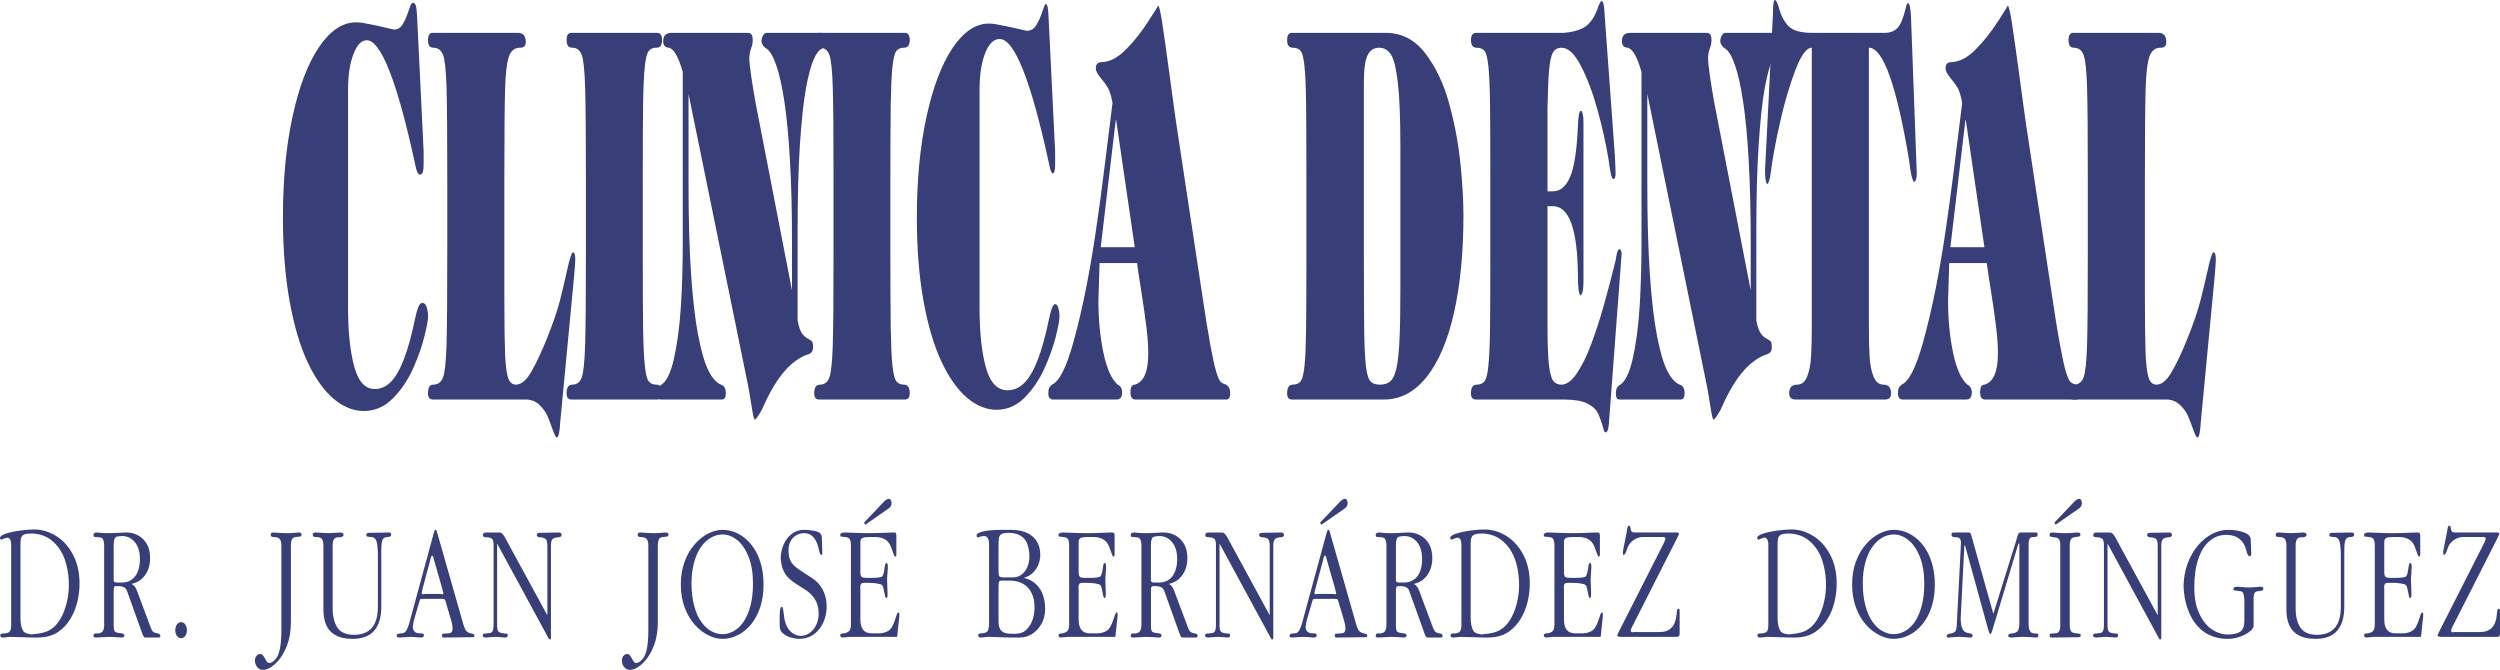
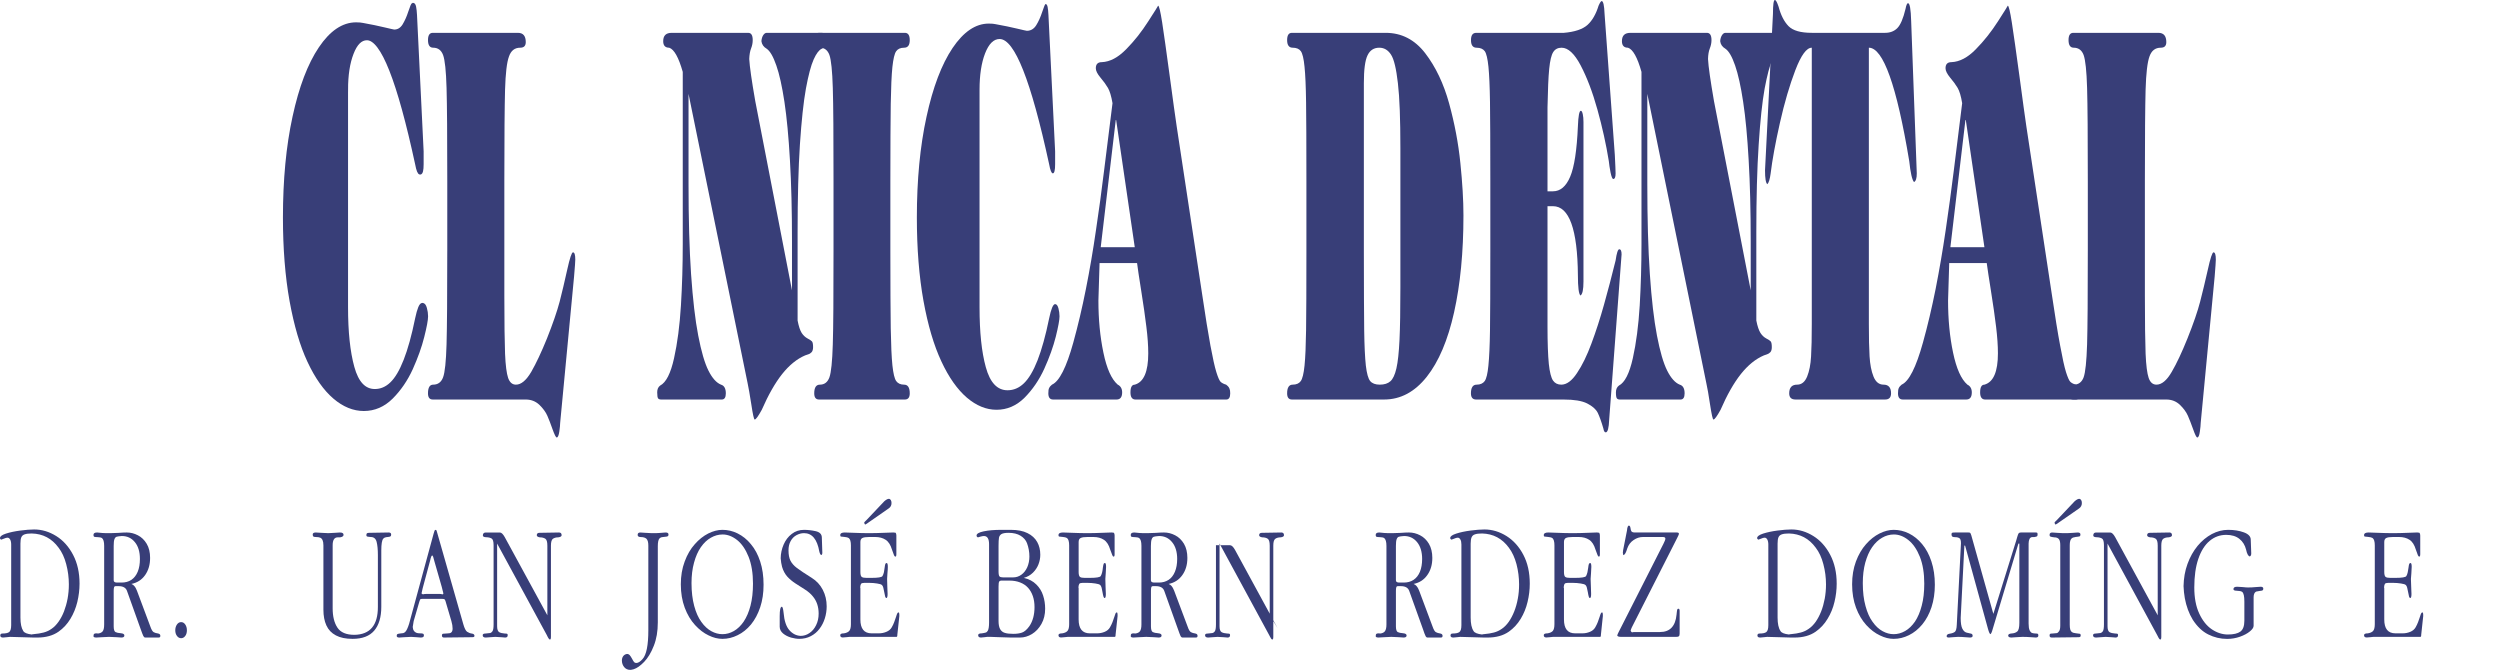
<svg xmlns="http://www.w3.org/2000/svg" xml:space="preserve" width="76.768mm" height="20.57mm" version="1.1" style="shape-rendering:geometricPrecision; text-rendering:geometricPrecision; image-rendering:optimizeQuality; fill-rule:evenodd; clip-rule:evenodd" viewBox="0 0 45386 12161">
  <defs>
    <style type="text/css">
   
    .str0 {stroke:#383E78;stroke-width:45.05}
    .fil0 {fill:#383E78;fill-rule:nonzero}
   
  </style>
  </defs>
  <g id="Capa_x0020_1">
    <g id="_3097096254624">
      <path class="fil0 str0" d="M6296 1628l0 3951c0,447 38,810 115,1088 77,279 208,418 394,418 108,0 208,-41 297,-127 89,-85 171,-223 247,-417 76,-193 146,-445 210,-759 37,-174 73,-261 109,-261 27,0 46,25 60,75 14,49 21,99 21,147 0,64 -23,188 -69,370 -45,181 -115,375 -207,580 -93,204 -213,380 -360,527 -147,146 -316,219 -508,219 -186,0 -366,-73 -538,-220 -173,-148 -328,-367 -464,-658 -136,-290 -244,-658 -324,-1100 -80,-444 -120,-949 -120,-1513 0,-683 57,-1291 174,-1827 116,-537 274,-952 474,-1249 199,-296 419,-444 657,-444 54,0 94,4 120,10 152,28 283,54 392,81 110,26 170,40 180,40 70,0 127,-34 170,-101 41,-67 78,-148 108,-242 31,-95 52,-143 62,-143 17,0 29,19 36,54 7,36 13,86 16,148 3,63 4,98 5,105l115 2367 0 233c0,111 -14,167 -41,167 -25,0 -47,-56 -68,-167 -327,-1515 -626,-2272 -898,-2272 -109,0 -197,87 -264,262 -68,174 -101,392 -101,658l0 0z" />
      <path id="_1" class="fil0" d="M8120 4562l0 -1275c0,-817 -4,-1380 -13,-1690 -9,-311 -30,-509 -63,-598 -33,-88 -93,-133 -180,-133 -62,0 -94,-46 -94,-138 0,-89 29,-132 87,-132l1545 0c95,0 143,56 143,168 0,68 -33,102 -101,102 -99,0 -167,52 -204,160 -39,105 -62,305 -71,602 -8,295 -13,849 -13,1659l0 2078c0,492 5,844 13,1056 9,213 28,359 56,441 29,81 76,121 141,121 95,0 187,-77 278,-231 89,-155 184,-357 285,-605 109,-274 185,-497 231,-670 45,-173 90,-367 137,-578 47,-213 82,-318 105,-318 28,0 42,43 42,132 0,31 -7,134 -22,306l-252 2653c-2,22 -4,47 -5,75 -2,26 -6,57 -11,89 -5,33 -11,58 -19,77 -7,19 -17,29 -28,29 -15,0 -40,-50 -75,-147 -34,-98 -66,-180 -95,-247 -30,-68 -78,-134 -145,-199 -67,-63 -149,-96 -247,-96l-1688 0c-58,0 -87,-37 -87,-112 0,-105 32,-158 94,-158 87,0 147,-45 180,-133 33,-89 54,-287 63,-598 9,-310 13,-873 13,-1689l0 -1z" />
-       <path id="_2" class="fil0" d="M10637 4562l0 -1275c0,-817 -5,-1380 -14,-1690 -9,-311 -30,-509 -61,-598 -32,-88 -89,-133 -175,-133 -68,0 -101,-46 -101,-138 0,-89 29,-132 88,-132l1557 0c59,0 88,44 88,132 0,92 -34,138 -101,138 -67,0 -115,22 -145,65 -30,43 -53,138 -67,284 -17,146 -26,368 -31,668 -4,297 -6,766 -6,1404l0 1275c0,635 2,1102 6,1401 5,300 15,524 31,669 14,148 37,242 68,286 32,43 79,65 144,65 67,0 101,53 101,158 0,75 -29,112 -88,112l-1557 0c-59,0 -88,-37 -88,-112 0,-105 33,-158 101,-158 86,0 143,-45 175,-134 31,-88 52,-287 61,-597 9,-310 14,-873 14,-1690z" />
      <path id="_3" class="fil0" d="M12192 596l1390 0c56,0 83,43 83,132 0,50 -9,99 -29,150 -20,50 -31,114 -34,193 8,138 44,392 109,763l667 3437 0 -895c0,-551 -12,-1038 -37,-1465 -24,-427 -58,-780 -100,-1061 -43,-281 -91,-502 -147,-661 -56,-162 -114,-262 -175,-304 -57,-33 -88,-78 -96,-138 4,-46 15,-81 33,-109 19,-28 40,-42 63,-42l999 0c57,0 85,50 85,151 0,68 -28,113 -85,138 -48,21 -97,85 -146,193 -49,109 -96,286 -141,530 -44,243 -80,582 -109,1015 -28,434 -42,965 -42,1595l0 1601c20,104 45,179 74,225 30,45 65,78 106,100 40,21 67,39 81,54 13,15 20,49 20,105 0,39 -9,69 -25,89 -18,19 -38,33 -62,40 -22,8 -42,14 -58,20 -149,64 -288,177 -417,339 -128,162 -251,378 -369,648 -65,118 -107,177 -129,177 -13,0 -34,-91 -61,-273 -29,-181 -50,-309 -66,-379l-1074 -5260 0 1638c0,634 15,1177 46,1635 32,456 74,828 130,1115 55,287 117,500 186,637 69,137 145,221 228,254 58,17 87,71 87,158 0,75 -25,112 -74,112l-1098 0c-26,0 -45,-6 -57,-20 -11,-14 -17,-50 -17,-111 0,-55 18,-96 53,-122 108,-56 192,-221 253,-497 61,-274 103,-594 125,-957 22,-363 33,-736 33,-1114l0 -3127c-75,-264 -157,-410 -246,-439 -73,0 -109,-40 -109,-119 0,-101 51,-151 152,-151l0 0z" />
      <path id="_4" class="fil0" d="M15132 4562l0 -1275c0,-817 -3,-1380 -13,-1690 -9,-311 -30,-509 -61,-598 -32,-88 -90,-133 -174,-133 -68,0 -102,-46 -102,-138 0,-89 29,-132 88,-132l1557 0c59,0 89,44 89,132 0,92 -34,138 -103,138 -66,0 -114,22 -144,65 -30,43 -52,138 -68,284 -15,146 -25,368 -30,668 -4,297 -7,766 -7,1404l0 1275c0,635 3,1102 7,1401 5,300 15,524 30,669 16,148 38,242 69,286 31,43 79,65 143,65 69,0 103,53 103,158 0,75 -30,112 -89,112l-1557 0c-59,0 -88,-37 -88,-112 0,-105 34,-158 102,-158 84,0 142,-45 174,-134 31,-88 52,-287 61,-597 10,-310 13,-873 13,-1690z" />
      <path id="_5" class="fil0" d="M17783 1628l0 3951c0,447 37,810 114,1088 77,279 208,418 394,418 109,0 209,-41 298,-127 88,-85 171,-223 247,-417 75,-193 146,-445 210,-759 36,-174 72,-261 109,-261 26,0 46,25 60,75 13,49 20,99 20,147 0,64 -23,188 -68,370 -46,181 -115,375 -208,580 -93,204 -213,380 -359,527 -147,146 -316,219 -508,219 -187,0 -366,-73 -539,-220 -172,-148 -328,-367 -463,-658 -136,-290 -245,-658 -325,-1100 -80,-444 -120,-949 -120,-1513 0,-683 58,-1291 175,-1827 116,-537 274,-952 473,-1249 200,-296 419,-444 658,-444 54,0 94,4 119,10 152,28 283,54 393,81 109,26 170,40 179,40 71,0 128,-34 170,-101 42,-67 78,-148 109,-242 31,-95 51,-143 61,-143 17,0 30,19 37,54 7,36 12,86 15,148 3,63 5,98 5,105l116 2367 0 233c0,111 -14,167 -42,167 -24,0 -47,-56 -67,-167 -328,-1515 -627,-2272 -899,-2272 -108,0 -196,87 -264,262 -67,174 -100,392 -100,658l0 0z" />
      <path id="_6" class="fil0" d="M20601 4488l-338 -2309 -7 0 -273 2309 617 0 1 0zm-639 288l-21 680c0,340 30,657 91,947 60,290 147,482 260,580 53,26 80,74 80,141 0,85 -34,129 -101,129l-1152 0c-58,0 -87,-37 -87,-112 0,-46 4,-79 15,-97 9,-21 26,-41 51,-61 133,-59 262,-313 387,-764 84,-304 161,-628 229,-972 69,-346 130,-702 183,-1070 55,-366 104,-726 147,-1080 44,-352 95,-760 153,-1224 -22,-129 -50,-222 -84,-279 -34,-58 -79,-120 -135,-186 -56,-67 -84,-123 -84,-169 0,-75 37,-111 109,-111 148,-6 295,-84 442,-234 147,-149 281,-318 402,-508 122,-189 181,-283 178,-283 17,0 42,102 74,307 31,206 78,530 137,973 60,444 101,746 126,909l460 3034c61,411 112,728 153,949 42,224 77,384 107,480 30,96 56,155 78,177 23,21 57,39 100,51 8,6 17,14 29,25 13,11 23,26 32,48 9,20 13,50 13,85 0,75 -24,112 -73,112l-1646 0c-62,0 -92,-44 -92,-129 0,-94 26,-141 78,-141 164,-47 245,-236 245,-568 0,-138 -11,-298 -34,-481 -22,-183 -53,-399 -93,-650 -40,-250 -65,-419 -76,-508l-681 0 0 0z" />
      <path id="_7" class="fil0" d="M23717 4562l0 -1275c0,-674 -2,-1153 -6,-1434 -4,-282 -13,-497 -28,-641 -14,-146 -37,-241 -67,-283 -30,-42 -80,-63 -148,-63 -67,0 -101,-46 -101,-138 0,-89 29,-132 87,-132l1702 0c288,0 527,123 717,369 190,247 335,551 435,913 99,361 168,723 204,1081 37,360 56,677 56,953 0,667 -57,1252 -170,1758 -113,506 -279,896 -496,1170 -218,275 -476,413 -774,413l-1674 0c-58,0 -87,-37 -87,-112 0,-105 34,-158 101,-158 67,0 116,-22 146,-64 31,-42 54,-136 69,-282 15,-148 24,-362 28,-642 4,-283 6,-759 6,-1433l0 0zm1043 -3052l0 3052c0,674 3,1150 6,1434 4,282 14,495 30,641 17,144 43,237 79,281 36,43 94,65 173,65 83,0 147,-20 193,-61 46,-40 83,-118 110,-235 27,-118 45,-290 56,-517 11,-227 16,-545 16,-956l0 -2523c0,-523 -14,-916 -45,-1180 -30,-263 -71,-437 -125,-519 -54,-84 -125,-126 -213,-126 -98,0 -169,46 -213,138 -45,92 -67,259 -67,506l0 0z" />
      <path id="_8" class="fil0" d="M28094 1946l0 1527 99 0c134,0 238,-89 312,-264 75,-175 122,-481 141,-918 7,-187 25,-280 53,-280 14,0 26,20 35,61 9,40 13,88 13,144l0 2895c0,148 -18,232 -55,254 -31,-30 -46,-151 -46,-365 -7,-838 -158,-1257 -453,-1257l-99 0 0 2179c0,305 9,534 24,684 16,152 42,251 76,302 35,50 85,75 150,75 98,0 193,-70 286,-211 95,-141 182,-320 262,-537 81,-217 157,-451 228,-705 71,-252 141,-520 210,-800 20,-137 42,-205 67,-205 28,0 42,31 42,93l-225 2998c-6,155 -27,233 -63,233 -20,0 -34,-22 -42,-67 -37,-129 -72,-225 -103,-288 -33,-66 -97,-121 -192,-170 -96,-48 -237,-71 -425,-71l-1590 0c-63,0 -95,-37 -95,-112 0,-105 35,-158 103,-158 66,0 115,-22 146,-64 31,-42 54,-136 68,-282 15,-148 25,-362 29,-642 4,-283 6,-759 6,-1433l0 -1276c0,-673 -2,-1152 -6,-1433 -4,-283 -14,-497 -28,-641 -15,-146 -37,-241 -67,-283 -31,-42 -80,-63 -148,-63 -68,0 -102,-46 -102,-138 0,-89 31,-132 95,-132l1589 0c199,-17 343,-65 431,-144 87,-79 154,-196 201,-349 25,-56 44,-84 56,-84 29,0 47,77 53,234l186 2559c9,175 14,287 14,337 0,66 -14,100 -42,100 -16,0 -33,-38 -49,-116 -15,-78 -26,-147 -32,-209 -49,-304 -118,-617 -207,-936 -89,-320 -191,-585 -304,-801 -113,-214 -228,-321 -346,-321 -68,0 -118,26 -152,79 -34,53 -58,154 -73,303 -15,149 -25,382 -31,698l0 0z" />
      <path id="_9" class="fil0" d="M29598 596l1389 0c56,0 84,43 84,132 0,50 -10,99 -30,150 -20,50 -31,114 -33,193 7,138 44,392 108,763l667 3437 0 -895c0,-551 -12,-1038 -37,-1465 -24,-427 -57,-780 -100,-1061 -42,-281 -91,-502 -146,-661 -56,-162 -114,-262 -176,-304 -56,-33 -88,-78 -95,-138 3,-46 15,-81 33,-109 18,-28 39,-42 62,-42l1000 0c56,0 84,50 84,151 0,68 -28,113 -84,138 -49,21 -97,85 -146,193 -50,109 -96,286 -142,530 -44,243 -80,582 -108,1015 -29,434 -43,965 -43,1595l0 1601c20,104 46,179 75,225 29,45 64,78 105,100 41,21 68,39 81,54 13,15 20,49 20,105 0,39 -8,69 -25,89 -18,19 -38,33 -61,40 -23,8 -42,14 -58,20 -150,64 -289,177 -418,339 -128,162 -251,378 -368,648 -65,118 -108,177 -129,177 -14,0 -34,-91 -62,-273 -28,-181 -49,-309 -66,-379l-1073 -5260 0 1638c0,634 15,1177 46,1635 31,456 74,828 129,1115 55,287 117,500 186,637 69,137 145,221 228,254 59,17 88,71 88,158 0,75 -25,112 -74,112l-1099 0c-25,0 -45,-6 -56,-20 -12,-14 -18,-50 -18,-111 0,-55 19,-96 54,-122 108,-56 191,-221 253,-497 61,-274 103,-594 125,-957 21,-363 32,-736 32,-1114l0 -3127c-74,-264 -156,-410 -245,-439 -73,0 -110,-40 -110,-119 0,-101 51,-151 153,-151l0 0z" />
      <path id="_10" class="fil0" d="M32892 596l1331 0c90,0 164,-28 221,-85 58,-58 108,-174 150,-351 13,-68 28,-102 45,-102 32,0 51,108 57,324l102 2767c0,86 -16,139 -50,156 -35,-38 -64,-166 -87,-381 -228,-1372 -473,-2058 -733,-2058l0 5011c0,251 4,450 13,594 9,146 32,267 71,364 39,98 100,148 182,148 92,0 137,53 137,158 0,75 -36,112 -108,112l-1626 0c-77,0 -115,-37 -115,-112 0,-105 48,-158 144,-158 82,0 142,-50 182,-148 39,-97 63,-218 71,-364 9,-144 13,-343 13,-594l0 -5011c-95,0 -194,136 -299,409 -104,272 -198,592 -280,957 -82,364 -138,670 -168,917 -14,105 -34,170 -60,195 -28,-22 -42,-105 -42,-253l144 -2838c0,-169 12,-253 35,-253 18,0 40,40 67,121 41,154 101,272 181,354 80,81 221,121 422,121l0 0z" />
      <path id="_11" class="fil0" d="M36026 4488l-338 -2309 -7 0 -273 2309 618 0 0 0zm-639 288l-21 680c0,340 30,657 91,947 61,290 147,482 260,580 53,26 80,74 80,141 0,85 -33,129 -101,129l-1152 0c-58,0 -87,-37 -87,-112 0,-46 5,-79 15,-97 9,-21 27,-41 51,-61 133,-59 262,-313 387,-764 85,-304 161,-628 230,-972 68,-346 129,-702 183,-1070 54,-366 103,-726 147,-1080 43,-352 94,-760 152,-1224 -21,-129 -49,-222 -83,-279 -35,-58 -80,-120 -136,-186 -55,-67 -83,-123 -83,-169 0,-75 36,-111 108,-111 148,-6 296,-84 442,-234 147,-149 281,-318 403,-508 121,-189 180,-283 177,-283 17,0 42,102 74,307 32,206 78,530 138,973 59,444 101,746 125,909l460 3034c61,411 112,728 154,949 41,224 76,384 106,480 31,96 56,155 79,177 23,21 56,39 100,51 7,6 16,14 28,25 13,11 23,26 32,48 9,20 14,50 14,85 0,75 -25,112 -74,112l-1646 0c-61,0 -92,-44 -92,-129 0,-94 26,-141 78,-141 164,-47 245,-236 245,-568 0,-138 -11,-298 -33,-481 -22,-183 -53,-399 -93,-650 -40,-250 -65,-419 -77,-508l-681 0 0 0z" />
      <path id="_12" class="fil0" d="M37903 4562l0 -1275c0,-817 -4,-1380 -13,-1690 -9,-311 -31,-509 -63,-598 -33,-88 -93,-133 -180,-133 -62,0 -94,-46 -94,-138 0,-89 29,-132 87,-132l1544 0c96,0 144,56 144,168 0,68 -33,102 -101,102 -99,0 -167,52 -205,160 -38,105 -61,305 -70,602 -8,295 -13,849 -13,1659l0 2078c0,492 5,844 13,1056 9,213 28,359 56,441 28,81 76,121 141,121 95,0 188,-77 277,-231 91,-155 185,-357 285,-605 110,-274 186,-497 231,-670 45,-173 91,-367 139,-578 46,-213 82,-318 104,-318 28,0 42,43 42,132 0,31 -7,134 -21,306l-253 2653c-2,22 -3,47 -5,75 -3,26 -6,57 -11,89 -4,33 -11,58 -18,77 -8,19 -17,29 -29,29 -15,0 -40,-50 -74,-147 -35,-98 -67,-180 -96,-247 -30,-68 -78,-134 -145,-199 -67,-63 -149,-96 -247,-96l-1688 0c-58,0 -87,-37 -87,-112 0,-105 32,-158 94,-158 87,0 147,-45 180,-133 32,-89 53,-287 63,-598 9,-310 13,-873 13,-1689l0 -1z" />
      <path class="fil0" d="M203 9886c0,-39 -7,-70 -19,-92 -14,-22 -29,-33 -48,-33 -17,0 -39,6 -66,18 -26,11 -42,17 -48,18 -15,-6 -22,-16 -22,-30 0,-30 36,-56 108,-80 71,-23 158,-42 259,-55 100,-13 185,-20 253,-20 140,0 273,40 400,119 127,79 229,193 307,342 78,149 117,323 117,522 0,111 -14,221 -40,332 -27,111 -69,214 -126,308 -57,94 -129,172 -216,233 -102,71 -230,106 -383,106l-67 0c-43,0 -113,-2 -209,-6 -95,-4 -169,-6 -222,-6 -10,0 -30,2 -59,6 -29,4 -51,6 -66,6 -34,0 -51,-12 -51,-37 0,-24 13,-36 38,-36 57,0 98,-8 123,-26 24,-19 37,-60 37,-126l0 -1463 0 0zm168 -18l0 1344c0,109 17,190 51,243 18,33 70,54 155,64 9,-4 19,-6 30,-6 72,-6 134,-16 185,-30 51,-13 100,-36 145,-68 46,-31 87,-74 125,-127 39,-55 72,-117 100,-188 27,-71 49,-148 65,-232 15,-83 23,-169 23,-258 0,-125 -16,-248 -48,-368 -31,-120 -78,-221 -140,-301 -121,-165 -283,-251 -485,-256 -56,0 -98,5 -127,15 -29,9 -50,26 -62,52 -12,26 -17,65 -17,116l0 0z" />
      <path id="_1_0" class="fil0" d="M2385 10601c21,8 38,20 51,35 14,16 25,32 32,48 8,18 14,31 19,42l243 650c20,57 41,91 61,101 21,11 46,19 76,23 29,5 44,19 44,44 0,20 -10,30 -30,30l-244 0c-14,0 -25,-9 -35,-28 -9,-19 -26,-61 -49,-127l-248 -693c-21,-57 -72,-85 -153,-85l-49 0c-18,0 -28,6 -32,21 -5,14 -7,35 -7,64l0 644c0,58 11,93 33,105 22,11 54,18 97,21 43,4 64,17 64,41 0,25 -18,37 -54,37 -9,0 -39,-2 -88,-6 -50,-4 -95,-6 -136,-6 -34,0 -76,2 -128,6 -52,4 -86,6 -103,6 -34,0 -52,-8 -52,-24 0,-23 5,-37 13,-43 8,-6 22,-9 39,-9 18,0 28,1 33,3 38,-5 66,-19 84,-42 17,-25 25,-65 25,-122l0 -1427c0,-73 -13,-121 -40,-142 -16,-10 -40,-15 -72,-16 -33,-1 -54,-3 -65,-6 -11,-4 -17,-15 -17,-36 0,-28 22,-43 66,-43 69,8 122,12 159,12l84 0c33,0 80,-2 144,-5 64,-5 114,-7 151,-7 70,0 137,17 202,51 65,33 119,85 160,154 42,70 62,156 62,257 0,122 -30,225 -90,311 -61,86 -144,140 -250,161l0 0zm-321 -691l0 625c0,27 20,41 60,41l84 0c68,0 126,-16 177,-49 49,-33 88,-82 115,-147 27,-65 40,-142 40,-232 0,-129 -30,-231 -91,-305 -61,-75 -140,-112 -237,-112 -46,3 -77,8 -95,13 -17,6 -31,21 -40,46 -9,24 -13,64 -13,120l0 0z" />
      <path id="_2_1" class="fil0" d="M3288 11586c-30,0 -55,-14 -75,-41 -21,-27 -31,-62 -31,-102 0,-41 10,-76 30,-105 20,-29 45,-44 76,-44 30,0 55,14 75,43 20,29 30,64 30,106 0,41 -10,76 -30,102 -21,28 -45,41 -75,41l0 0z" />
-       <path id="_3_2" class="fil0" d="M4843 12149c-28,8 -50,12 -62,12 -47,0 -84,-17 -112,-51 -27,-34 -41,-74 -41,-119 0,-29 8,-55 24,-78 15,-23 38,-36 68,-41 20,0 36,7 49,21 13,15 28,36 43,65 15,29 28,49 37,61 10,11 23,17 39,17 36,0 74,-23 114,-70 71,-77 106,-252 106,-523l0 -1538c0,-60 -11,-101 -34,-124 -23,-21 -57,-31 -102,-31 -39,0 -58,-13 -58,-40 0,-29 16,-43 49,-43 17,0 47,2 90,6 44,4 83,6 117,6l52 0c39,0 79,-2 120,-6 42,-4 70,-6 81,-6 34,0 52,12 52,36 0,16 -5,27 -15,32 -10,5 -26,9 -49,10 -23,2 -43,4 -59,7 -16,4 -30,11 -41,22 -21,22 -30,70 -30,142l0 1384c0,161 -25,302 -73,425 -49,123 -108,220 -176,291 -68,71 -131,115 -189,133l0 0z" />
      <path id="_4_3" class="fil0" d="M5871 9898c0,-76 -20,-121 -58,-137 -19,-8 -46,-12 -82,-12 -18,0 -32,-3 -40,-8 -9,-6 -14,-18 -14,-38 0,-24 19,-36 56,-36 18,0 51,2 99,6 49,4 91,6 127,6 33,0 72,-2 117,-6 45,-4 77,-6 94,-6 45,0 67,14 67,43 0,23 -21,38 -63,45l-42 0c-62,0 -93,48 -93,143l0 1147c0,146 29,263 87,350 58,87 161,130 309,130 283,-5 425,-174 425,-505l0 -943c0,-102 -8,-182 -23,-240 -15,-59 -51,-88 -106,-88 -10,-2 -22,-3 -38,-4 -17,-1 -27,-4 -33,-8 -6,-4 -9,-11 -9,-21 0,-18 4,-29 11,-35 8,-5 22,-8 43,-8 39,0 98,-1 175,-3 76,-2 134,-3 174,-3 31,0 47,12 47,36 0,18 -4,29 -12,34 -9,6 -23,9 -42,11 -20,1 -37,4 -51,8 -15,3 -28,11 -39,24 -23,26 -35,97 -35,212l0 1023c0,188 -43,333 -128,433 -85,100 -216,150 -393,150 -124,0 -226,-21 -304,-63 -79,-42 -136,-102 -172,-181 -36,-79 -54,-174 -54,-285l0 -1171 0 0z" />
      <path id="_5_4" class="fil0" d="M7661 10872c-18,0 -30,4 -35,15 -5,10 -16,44 -32,100l-84 289c-5,22 -11,58 -17,106 3,58 30,95 79,110 14,4 34,5 58,6 24,0 41,2 51,7 10,4 15,15 15,32 0,25 -19,37 -57,37 -10,0 -36,-2 -77,-6 -41,-4 -74,-6 -99,-6 -36,0 -77,2 -125,6 -48,4 -78,6 -88,6 -32,0 -48,-10 -48,-30 0,-17 5,-28 15,-33 9,-5 25,-8 50,-11 23,-2 41,-4 52,-6 11,-3 24,-9 36,-20 23,-20 47,-70 72,-149l446 -1640c11,-44 21,-66 31,-66 11,0 18,4 22,14 4,10 10,29 17,59l468 1639c21,74 44,120 69,138 27,17 55,29 86,33 32,4 48,18 48,42 0,16 -13,24 -39,24 -58,0 -144,1 -259,3 -114,2 -200,3 -258,3 -23,0 -35,-12 -35,-37 0,-18 7,-29 20,-32 13,-2 37,-4 72,-5 34,0 58,-5 72,-14 20,-14 30,-39 30,-73 0,-41 -7,-86 -22,-137l-96 -325c-9,-37 -17,-59 -25,-67 -6,-9 -23,-12 -51,-12l-362 0 0 0zm71 -89l255 0c18,0 32,2 41,7 14,0 21,-6 21,-19 0,0 -10,-41 -30,-119l-134 -467c-15,-68 -28,-101 -38,-101 -12,0 -25,29 -37,88l-136 505c-10,37 -17,69 -21,94 0,6 9,12 25,19 12,-5 30,-7 54,-7l0 0z" />
      <path id="_6_5" class="fil0" d="M9937 11170l0 -1265c0,-66 -12,-108 -36,-124 -25,-17 -58,-26 -103,-26 -35,-6 -53,-19 -53,-39 0,-29 16,-43 49,-43 40,0 99,-1 177,-3 79,-2 138,-3 177,-3 32,0 48,17 48,49 0,21 -21,34 -61,39 -40,0 -72,9 -97,26 -24,17 -36,59 -36,124l0 1656c0,33 -6,49 -17,49 -7,0 -14,-4 -20,-13 -8,-9 -14,-21 -22,-35 -6,-14 -11,-24 -15,-31l-903 -1663 0 1500c0,57 13,93 37,108 25,14 58,22 101,25 22,0 37,2 44,5 7,3 10,11 10,25 0,29 -15,43 -45,43 -9,0 -33,-2 -73,-6 -40,-4 -77,-6 -108,-6 -22,0 -53,2 -92,6 -40,4 -66,6 -80,6 -38,0 -56,-14 -56,-43 0,-20 17,-30 52,-30 39,-3 66,-6 82,-9 16,-3 30,-13 42,-30 15,-20 22,-62 22,-125l0 -1439c0,-66 -12,-108 -36,-122 -24,-14 -56,-22 -96,-23 -41,-1 -61,-11 -63,-31 0,-37 18,-55 53,-55l256 0c28,0 57,28 88,83l774 1420 0 0z" />
      <path id="_7_6" class="fil0" d="M11506 12149c-29,8 -51,12 -64,12 -46,0 -83,-17 -111,-51 -27,-34 -41,-74 -41,-119 0,-29 7,-55 23,-78 17,-23 39,-36 69,-41 20,0 36,7 49,21 13,15 28,36 43,65 15,29 27,49 37,61 10,11 23,17 39,17 35,0 73,-23 114,-70 71,-77 106,-252 106,-523l0 -1538c0,-60 -11,-101 -34,-124 -23,-21 -57,-31 -102,-31 -39,0 -58,-13 -58,-40 0,-29 16,-43 49,-43 17,0 47,2 90,6 44,4 83,6 117,6l52 0c39,0 79,-2 120,-6 42,-4 69,-6 81,-6 34,0 51,12 51,36 0,16 -4,27 -14,32 -10,5 -26,9 -49,10 -23,2 -43,4 -59,7 -16,4 -30,11 -41,22 -21,22 -31,70 -31,142l0 1384c0,161 -24,302 -73,425 -48,123 -107,220 -175,291 -69,71 -131,115 -189,133l1 0z" />
      <path id="_8_7" class="fil0" d="M12360 10607c0,-151 23,-288 70,-413 46,-125 107,-230 183,-314 75,-86 157,-150 245,-195 89,-44 174,-66 257,-66 95,0 187,21 276,65 90,45 171,109 241,195 72,85 128,190 169,315 41,125 61,266 61,422 0,150 -20,285 -61,408 -41,123 -97,227 -167,313 -71,85 -151,150 -242,194 -90,45 -182,67 -277,67 -80,0 -164,-20 -251,-63 -87,-41 -169,-104 -246,-188 -78,-85 -140,-189 -187,-314 -47,-126 -71,-267 -71,-426l0 0zm194 -18c0,156 17,293 49,412 32,119 76,216 130,290 54,76 115,132 181,168 66,36 133,54 201,54 72,0 141,-19 208,-57 66,-38 126,-95 178,-171 52,-78 94,-174 124,-290 30,-115 45,-249 45,-400 0,-190 -27,-353 -80,-487 -54,-135 -123,-236 -208,-304 -85,-67 -173,-101 -263,-101 -75,0 -146,20 -214,59 -68,38 -128,96 -181,171 -53,76 -94,170 -124,281 -31,111 -46,236 -46,375l0 0z" />
      <path id="_9_8" class="fil0" d="M14155 11376l0 -188c0,-116 13,-173 39,-173 13,0 24,37 32,112 12,143 47,248 104,313 57,65 125,100 204,104 58,0 112,-17 161,-51 51,-34 91,-82 121,-144 31,-62 46,-132 46,-209 0,-126 -35,-230 -106,-314 -34,-43 -82,-85 -143,-124 -61,-39 -119,-76 -175,-112 -55,-36 -103,-76 -145,-122 -42,-47 -74,-106 -95,-177 -13,-49 -21,-101 -25,-155 1,-87 19,-170 53,-249 34,-79 83,-145 148,-194 64,-50 138,-74 223,-74 68,0 138,8 211,24 73,17 110,54 112,112l9 280c0,23 -7,37 -20,42 -15,-6 -26,-29 -35,-66 -39,-221 -131,-332 -277,-332 -48,0 -94,13 -138,37 -44,24 -79,59 -105,107 -26,47 -39,103 -39,169 0,78 12,140 36,188 24,46 62,90 116,131 54,41 144,101 270,180 87,54 154,127 201,218 47,91 70,191 70,299 0,74 -11,147 -33,217 -22,71 -54,134 -97,190 -42,57 -95,101 -158,134 -63,33 -133,49 -211,49 -43,0 -92,-8 -148,-23 -56,-17 -104,-41 -145,-75 -40,-34 -61,-75 -61,-124l0 0z" />
      <path id="_10_9" class="fil0" d="M15448 9904c0,-73 -14,-119 -41,-137 -16,-10 -40,-16 -74,-19 -34,-3 -56,-6 -65,-7 -9,-2 -14,-10 -14,-25 0,-33 27,-49 82,-49 24,0 82,2 173,6 90,4 180,6 268,6 86,0 173,-2 265,-6 91,-4 147,-6 169,-6 11,0 22,0 33,3 12,2 16,2 16,2 9,13 13,30 13,50l0 27 0 311c0,30 -6,45 -17,45 -10,0 -18,-9 -26,-26 -7,-18 -20,-52 -37,-102 -25,-84 -63,-144 -114,-177 -51,-34 -115,-51 -189,-51l-113 0c-57,0 -97,6 -121,18 -24,12 -36,36 -36,73l0 545c0,47 8,77 25,89 16,12 45,17 85,17l93 0c118,0 184,-11 198,-33 12,-21 20,-44 26,-69 5,-25 9,-53 13,-83 3,-29 8,-51 12,-65 5,-14 13,-20 24,-20 15,0 22,23 22,70 0,27 -2,66 -7,117 -4,52 -6,86 -6,102 0,36 1,83 4,143 3,60 5,103 5,130 0,49 -8,74 -22,74 -9,0 -16,-9 -22,-26 -5,-18 -10,-43 -16,-77 -6,-34 -12,-63 -18,-85 -6,-23 -14,-38 -24,-47 -13,-13 -43,-23 -89,-29 -46,-7 -91,-11 -135,-11l-99 0c-30,0 -49,6 -57,18 -8,11 -14,33 -16,65 3,3 4,10 4,18l0 563c0,168 68,252 203,252l131 0c48,0 94,-9 137,-27 45,-18 77,-45 98,-82 18,-32 34,-63 45,-95 13,-32 24,-63 33,-94 9,-31 17,-52 23,-64 6,-12 13,-18 22,-18 10,0 15,13 15,39l0 30 -37 344 0 12c0,12 -6,19 -17,19l-849 0c-11,0 -32,2 -61,6 -29,4 -50,5 -62,5 -31,0 -47,-13 -47,-42 0,-22 22,-33 68,-33 44,-7 76,-22 96,-44 20,-24 30,-64 30,-123l0 -1427 0 0zm282 -462l323 -341c34,-30 62,-45 83,-45 15,0 27,8 36,22 9,15 13,33 13,54 0,44 -18,76 -54,100l-375 261c-1,2 -9,6 -21,15 -14,8 -24,13 -30,16 -4,-6 -8,-11 -10,-18 -3,-5 -6,-10 -7,-13 2,-12 16,-29 42,-51l0 0z" />
      <path id="_11_10" class="fil0" d="M18587 10491c92,21 167,60 225,118 59,58 101,125 125,202 25,76 37,156 37,240 0,104 -22,196 -67,276 -45,80 -103,141 -173,184 -70,42 -142,63 -214,63l-173 0c-37,0 -103,-2 -197,-6 -94,-4 -148,-6 -164,-6l-65 0c-6,0 -23,2 -49,6 -27,4 -48,6 -63,6 -34,0 -51,-14 -51,-43 0,-22 22,-33 66,-33 34,-5 59,-10 73,-15 14,-4 26,-16 37,-34 14,-25 22,-75 22,-148l0 -1420c0,-100 -31,-150 -93,-150 -17,0 -39,4 -67,12 -27,8 -42,12 -43,13 -12,-8 -17,-12 -17,-12 -5,-7 -7,-14 -7,-22 0,-32 43,-58 130,-76 87,-18 193,-27 318,-27l175 0c121,0 221,19 301,59 80,39 139,94 177,162 38,68 56,145 56,232 0,58 -11,116 -33,173 -22,56 -55,107 -101,152 -45,44 -100,76 -165,94zm-459 -586l0 467c0,50 6,81 18,93 11,11 32,17 62,17l185 0c55,0 105,-16 150,-49 46,-33 81,-79 107,-137 25,-59 38,-123 38,-194 0,-84 -15,-164 -43,-240 -20,-54 -59,-100 -117,-136 -57,-35 -130,-53 -219,-53 -60,0 -102,8 -127,22 -25,15 -40,37 -46,66 -5,29 -8,77 -8,144l0 0zm0 1365c0,65 9,114 27,148 18,34 46,58 83,70 38,13 90,19 155,19 63,0 117,-7 161,-23 44,-15 89,-54 134,-117 62,-91 93,-207 93,-346 0,-73 -10,-140 -30,-198 -20,-59 -49,-110 -88,-153 -38,-42 -86,-74 -143,-96 -58,-23 -123,-34 -198,-34l-71 0 -65 0c-24,0 -39,6 -47,19 -7,13 -11,42 -11,88l0 623 0 0z" />
      <path id="_12_11" class="fil0" d="M19410 9904c0,-73 -14,-119 -41,-137 -16,-10 -41,-16 -74,-19 -34,-3 -56,-6 -65,-7 -9,-2 -14,-10 -14,-25 0,-33 27,-49 82,-49 24,0 82,2 173,6 91,4 180,6 269,6 85,0 173,-2 264,-6 91,-4 147,-6 169,-6 11,0 22,0 34,3 11,2 16,2 15,2 9,13 13,30 13,50l0 27 0 311c0,30 -5,45 -17,45 -10,0 -18,-9 -25,-26 -8,-18 -21,-52 -38,-102 -25,-84 -63,-144 -114,-177 -51,-34 -114,-51 -189,-51l-112 0c-57,0 -98,6 -121,18 -25,12 -37,36 -37,73l0 545c0,47 9,77 25,89 16,12 45,17 85,17l93 0c118,0 184,-11 198,-33 12,-21 20,-44 26,-69 6,-25 10,-53 13,-83 4,-29 8,-51 13,-65 4,-14 13,-20 24,-20 14,0 21,23 21,70 0,27 -2,66 -6,117 -5,52 -7,86 -7,102 0,36 2,83 4,143 3,60 5,103 5,130 0,49 -7,74 -22,74 -8,0 -16,-9 -21,-26 -6,-18 -11,-43 -17,-77 -6,-34 -12,-63 -17,-85 -7,-23 -15,-38 -24,-47 -14,-13 -44,-23 -89,-29 -47,-7 -91,-11 -136,-11l-99 0c-29,0 -49,6 -57,18 -8,11 -13,33 -16,65 3,3 4,10 4,18l0 563c0,168 68,252 203,252l131 0c49,0 94,-9 138,-27 44,-18 76,-45 97,-82 18,-32 34,-63 46,-95 12,-32 23,-63 33,-94 9,-31 17,-52 22,-64 7,-12 14,-18 22,-18 10,0 15,13 15,39l0 30 -37 344 0 12c0,12 -5,19 -17,19l-849 0c-11,0 -32,2 -61,6 -29,4 -49,5 -61,5 -32,0 -48,-13 -48,-42 0,-22 23,-33 69,-33 43,-7 75,-22 95,-44 20,-24 30,-64 30,-123l0 -1427 0 0z" />
      <path id="_13" class="fil0" d="M21216 10601c21,8 37,20 51,35 13,16 24,32 31,48 9,18 14,31 19,42l244 650c19,57 40,91 61,101 20,11 45,19 75,23 30,5 44,19 44,44 0,20 -10,30 -30,30l-243 0c-14,0 -26,-9 -36,-28 -9,-19 -25,-61 -48,-127l-248 -693c-21,-57 -72,-85 -153,-85l-50 0c-17,0 -28,6 -32,21 -4,14 -6,35 -6,64l0 644c0,58 11,93 33,105 22,11 53,18 96,21 43,4 64,17 64,41 0,25 -18,37 -53,37 -10,0 -39,-2 -89,-6 -49,-4 -95,-6 -136,-6 -33,0 -75,2 -127,6 -52,4 -86,6 -103,6 -35,0 -52,-8 -52,-24 0,-23 4,-37 12,-43 9,-6 22,-9 40,-9 17,0 28,1 32,3 39,-5 67,-19 84,-42 17,-25 26,-65 26,-122l0 -1427c0,-73 -13,-121 -41,-142 -16,-10 -40,-15 -72,-16 -32,-1 -53,-3 -64,-6 -11,-4 -17,-15 -17,-36 0,-28 22,-43 65,-43 70,8 123,12 159,12l84 0c33,0 81,-2 145,-5 64,-5 114,-7 150,-7 70,0 138,17 203,51 65,33 118,85 160,154 41,70 62,156 62,257 0,122 -30,225 -91,311 -61,86 -144,140 -249,161l0 0zm-322 -691l0 625c0,27 21,41 61,41l84 0c67,0 125,-16 176,-49 50,-33 88,-82 115,-147 27,-65 41,-142 41,-232 0,-129 -31,-231 -92,-305 -61,-75 -139,-112 -236,-112 -46,3 -78,8 -95,13 -18,6 -31,21 -40,46 -9,24 -14,64 -14,120l0 0z" />
-       <path id="_14" class="fil0" d="M23051 11170l0 -1265c0,-66 -12,-108 -36,-124 -24,-17 -58,-26 -102,-26 -36,-6 -54,-19 -54,-39 0,-29 17,-43 50,-43 39,0 98,-1 177,-3 78,-2 137,-3 177,-3 31,0 47,17 47,49 0,21 -20,34 -61,39 -40,0 -72,9 -96,26 -25,17 -37,59 -37,124l0 1656c0,33 -6,49 -17,49 -7,0 -13,-4 -20,-13 -7,-9 -14,-21 -21,-35 -7,-14 -12,-24 -16,-31l-902 -1663 0 1500c0,57 12,93 37,108 24,14 58,22 101,25 22,0 36,2 43,5 7,3 10,11 10,25 0,29 -15,43 -45,43 -8,0 -33,-2 -73,-6 -40,-4 -76,-6 -108,-6 -21,0 -52,2 -92,6 -39,4 -66,6 -80,6 -37,0 -56,-14 -56,-43 0,-20 17,-30 52,-30 39,-3 67,-6 83,-9 15,-3 29,-13 42,-30 14,-20 21,-62 21,-125l0 -1439c0,-66 -12,-108 -36,-122 -24,-14 -56,-22 -96,-23 -40,-1 -61,-11 -62,-31 0,-37 17,-55 52,-55l256 0c28,0 58,28 89,83l773 1420 0 0z" />
-       <path id="_15" class="fil0" d="M23870 10872c-19,0 -31,4 -36,15 -5,10 -15,44 -31,100l-84 289c-5,22 -11,58 -17,106 3,58 30,95 79,110 14,4 33,5 58,6 24,0 41,2 51,7 9,4 14,15 14,32 0,25 -18,37 -56,37 -11,0 -37,-2 -77,-6 -41,-4 -74,-6 -100,-6 -35,0 -76,2 -124,6 -48,4 -78,6 -89,6 -31,0 -47,-10 -47,-30 0,-17 5,-28 14,-33 10,-5 26,-8 50,-11 24,-2 41,-4 53,-6 11,-3 23,-9 36,-20 23,-20 46,-70 71,-149l446 -1640c11,-44 22,-66 32,-66 10,0 17,4 22,14 4,10 10,29 17,59l468 1639c21,74 44,120 69,138 26,17 55,29 86,33 32,4 47,18 47,42 0,16 -13,24 -39,24 -57,0 -143,1 -258,3 -115,2 -201,3 -258,3 -24,0 -35,-12 -35,-37 0,-18 7,-29 20,-32 13,-2 37,-4 72,-5 34,0 58,-5 72,-14 20,-14 30,-39 30,-73 0,-41 -7,-86 -22,-137l-97 -325c-9,-37 -17,-59 -24,-67 -6,-9 -24,-12 -51,-12l-362 0zm71 -89l254 0c19,0 32,2 41,7 14,0 22,-6 22,-19 0,0 -10,-41 -30,-119l-134 -467c-16,-68 -28,-101 -39,-101 -12,0 -24,29 -36,88l-136 505c-10,37 -17,69 -22,94 0,6 9,12 26,19 12,-5 30,-7 54,-7l0 0zm69 -1341l323 -341c34,-30 61,-45 82,-45 16,0 28,8 37,22 8,15 13,33 13,54 0,44 -18,76 -54,100l-375 261c-1,2 -9,6 -22,15 -13,8 -23,13 -30,16 -3,-6 -7,-11 -10,-18 -3,-5 -5,-10 -7,-13 2,-12 17,-29 43,-51l0 0z" />
+       <path id="_14" class="fil0" d="M23051 11170l0 -1265c0,-66 -12,-108 -36,-124 -24,-17 -58,-26 -102,-26 -36,-6 -54,-19 -54,-39 0,-29 17,-43 50,-43 39,0 98,-1 177,-3 78,-2 137,-3 177,-3 31,0 47,17 47,49 0,21 -20,34 -61,39 -40,0 -72,9 -96,26 -25,17 -37,59 -37,124l0 1656c0,33 -6,49 -17,49 -7,0 -13,-4 -20,-13 -7,-9 -14,-21 -21,-35 -7,-14 -12,-24 -16,-31l-902 -1663 0 1500c0,57 12,93 37,108 24,14 58,22 101,25 22,0 36,2 43,5 7,3 10,11 10,25 0,29 -15,43 -45,43 -8,0 -33,-2 -73,-6 -40,-4 -76,-6 -108,-6 -21,0 -52,2 -92,6 -39,4 -66,6 -80,6 -37,0 -56,-14 -56,-43 0,-20 17,-30 52,-30 39,-3 67,-6 83,-9 15,-3 29,-13 42,-30 14,-20 21,-62 21,-125l0 -1439l256 0c28,0 58,28 89,83l773 1420 0 0z" />
      <path id="_16" class="fil0" d="M25663 10601c21,8 37,20 51,35 14,16 24,32 32,48 8,18 14,31 19,42l243 650c20,57 40,91 61,101 21,11 46,19 75,23 30,5 45,19 45,44 0,20 -10,30 -30,30l-244 0c-14,0 -26,-9 -35,-28 -10,-19 -26,-61 -48,-127l-249 -693c-21,-57 -72,-85 -153,-85l-50 0c-17,0 -27,6 -31,21 -5,14 -7,35 -7,64l0 644c0,58 11,93 33,105 22,11 54,18 97,21 42,4 64,17 64,41 0,25 -19,37 -54,37 -9,0 -39,-2 -88,-6 -50,-4 -95,-6 -136,-6 -34,0 -76,2 -128,6 -52,4 -86,6 -103,6 -34,0 -52,-8 -52,-24 0,-23 5,-37 13,-43 8,-6 21,-9 39,-9 18,0 29,1 33,3 38,-5 66,-19 83,-42 18,-25 27,-65 27,-122l0 -1427c0,-73 -14,-121 -41,-142 -16,-10 -40,-15 -72,-16 -32,-1 -54,-3 -65,-6 -11,-4 -17,-15 -17,-36 0,-28 22,-43 65,-43 70,8 123,12 160,12l84 0c32,0 81,-2 144,-5 63,-5 114,-7 151,-7 70,0 137,17 202,51 65,33 119,85 160,154 41,70 62,156 62,257 0,122 -30,225 -91,311 -60,86 -144,140 -249,161l0 0zm-321 -691l0 625c0,27 20,41 60,41l84 0c67,0 126,-16 176,-49 50,-33 89,-82 116,-147 26,-65 40,-142 40,-232 0,-129 -31,-231 -91,-305 -61,-75 -140,-112 -237,-112 -46,3 -77,8 -95,13 -18,6 -31,21 -40,46 -9,24 -13,64 -13,120l0 0z" />
      <path id="_17" class="fil0" d="M26531 9886c0,-39 -6,-70 -19,-92 -13,-22 -28,-33 -47,-33 -18,0 -40,6 -66,18 -26,11 -43,17 -49,18 -14,-6 -22,-16 -22,-30 0,-30 36,-56 109,-80 71,-23 158,-42 258,-55 101,-13 185,-20 254,-20 140,0 273,40 400,119 126,79 229,193 307,342 78,149 116,323 116,522 0,111 -13,221 -40,332 -26,111 -68,214 -125,308 -57,94 -129,172 -216,233 -102,71 -230,106 -383,106l-67 0c-44,0 -113,-2 -209,-6 -96,-4 -170,-6 -223,-6 -9,0 -29,2 -58,6 -30,4 -52,6 -66,6 -35,0 -52,-12 -52,-37 0,-24 13,-36 39,-36 56,0 97,-8 122,-26 25,-19 37,-60 37,-126l0 -1463 0 0zm168 -18l0 1344c0,109 17,190 52,243 18,33 70,54 155,64 9,-4 19,-6 30,-6 72,-6 134,-16 185,-30 51,-13 99,-36 145,-68 46,-31 87,-74 125,-127 38,-55 71,-117 99,-188 28,-71 50,-148 65,-232 16,-83 23,-169 23,-258 0,-125 -16,-248 -47,-368 -32,-120 -79,-221 -140,-301 -122,-165 -283,-251 -485,-256 -56,0 -98,5 -127,15 -30,9 -50,26 -62,52 -12,26 -18,65 -18,116l0 0z" />
      <path id="_18" class="fil0" d="M28220 9904c0,-73 -13,-119 -41,-137 -15,-10 -40,-16 -74,-19 -34,-3 -55,-6 -64,-7 -10,-2 -15,-10 -15,-25 0,-33 28,-49 82,-49 24,0 82,2 173,6 91,4 181,6 269,6 85,0 173,-2 264,-6 92,-4 148,-6 169,-6 11,0 22,0 34,3 11,2 16,2 15,2 9,13 13,30 13,50l0 27 0 311c0,30 -5,45 -17,45 -9,0 -18,-9 -25,-26 -8,-18 -20,-52 -38,-102 -25,-84 -63,-144 -114,-177 -51,-34 -114,-51 -189,-51l-112 0c-57,0 -98,6 -122,18 -23,12 -35,36 -35,73l0 545c0,47 8,77 24,89 17,12 45,17 86,17l92 0c118,0 185,-11 199,-33 11,-21 19,-44 25,-69 5,-25 10,-53 14,-83 3,-29 7,-51 12,-65 5,-14 13,-20 24,-20 14,0 21,23 21,70 0,27 -2,66 -6,117 -5,52 -7,86 -7,102 0,36 2,83 5,143 3,60 4,103 4,130 0,49 -7,74 -22,74 -9,0 -16,-9 -21,-26 -5,-18 -11,-43 -16,-77 -6,-34 -12,-63 -18,-85 -6,-23 -14,-38 -24,-47 -14,-13 -43,-23 -89,-29 -46,-7 -92,-11 -136,-11l-98 0c-30,0 -49,6 -57,18 -9,11 -14,33 -17,65 3,3 5,10 5,18l0 563c0,168 67,252 202,252l131 0c49,0 95,-9 138,-27 44,-18 76,-45 97,-82 18,-32 34,-63 46,-95 12,-32 24,-63 33,-94 9,-31 17,-52 23,-64 6,-12 13,-18 21,-18 10,0 15,13 15,39l0 30 -36 344 0 12c0,12 -6,19 -18,19l-848 0c-12,0 -32,2 -62,6 -28,4 -49,5 -61,5 -32,0 -48,-13 -48,-42 0,-22 23,-33 69,-33 44,-7 76,-22 96,-44 19,-24 29,-64 29,-123l0 -1427 0 0z" />
      <path id="_19" class="fil0" d="M29824 9749c-57,0 -113,18 -167,55 -54,36 -93,87 -116,155 -20,71 -42,110 -67,119 -5,0 -9,-15 -12,-43 2,-12 4,-27 4,-43l71 -361c5,-59 17,-89 35,-89 14,0 23,14 28,41 4,27 8,45 13,54 7,20 29,30 68,30l761 0c26,0 38,8 38,25 0,7 -8,27 -25,60 -17,33 -28,56 -35,70l-795 1567c-11,25 -19,44 -22,60 5,12 8,18 10,18 1,2 4,5 8,7 4,2 7,4 8,6 12,-4 28,-6 48,-6l459 0c181,0 281,-106 301,-317 0,-4 2,-19 5,-46 3,-27 6,-44 10,-50 4,-7 10,-10 20,-10 14,0 21,14 21,42l0 47 0 358c0,26 -4,43 -13,51 -8,9 -26,13 -51,13l-997 0c-44,0 -68,-9 -72,-25 3,-15 12,-36 26,-63l812 -1600c25,-48 36,-80 36,-94 0,-21 -14,-31 -45,-31l-365 0 0 0z" />
      <path id="_20" class="fil0" d="M32103 9886c0,-39 -7,-70 -19,-92 -13,-22 -29,-33 -48,-33 -17,0 -39,6 -65,18 -27,11 -43,17 -49,18 -14,-6 -22,-16 -22,-30 0,-30 36,-56 108,-80 72,-23 158,-42 259,-55 101,-13 185,-20 254,-20 140,0 272,40 399,119 127,79 229,193 307,342 78,149 117,323 117,522 0,111 -13,221 -40,332 -26,111 -68,214 -126,308 -56,94 -129,172 -216,233 -102,71 -229,106 -383,106l-66 0c-44,0 -114,-2 -209,-6 -96,-4 -170,-6 -223,-6 -9,0 -29,2 -59,6 -29,4 -51,6 -65,6 -35,0 -52,-12 -52,-37 0,-24 13,-36 39,-36 56,0 97,-8 122,-26 25,-19 37,-60 37,-126l0 -1463 0 0zm168 -18l0 1344c0,109 17,190 52,243 17,33 69,54 155,64 8,-4 19,-6 30,-6 72,-6 134,-16 184,-30 51,-13 100,-36 145,-68 46,-31 88,-74 126,-127 38,-55 71,-117 99,-188 28,-71 49,-148 65,-232 15,-83 23,-169 23,-258 0,-125 -16,-248 -48,-368 -31,-120 -78,-221 -140,-301 -121,-165 -283,-251 -484,-256 -56,0 -99,5 -128,15 -29,9 -50,26 -62,52 -12,26 -17,65 -17,116l0 0z" />
      <path id="_21" class="fil0" d="M33624 10607c0,-151 23,-288 69,-413 47,-125 108,-230 183,-314 75,-86 157,-150 246,-195 89,-44 174,-66 256,-66 95,0 188,21 277,65 90,45 170,109 241,195 71,85 127,190 168,315 41,125 62,266 62,422 0,150 -21,285 -61,408 -41,123 -97,227 -168,313 -71,85 -151,150 -241,194 -90,45 -183,67 -278,67 -80,0 -163,-20 -250,-63 -88,-41 -170,-104 -247,-188 -77,-85 -139,-189 -186,-314 -47,-126 -71,-267 -71,-426l0 0zm194 -18c0,156 16,293 49,412 32,119 75,216 130,290 54,76 114,132 181,168 66,36 132,54 200,54 72,0 141,-19 208,-57 67,-38 126,-95 179,-171 52,-78 93,-174 123,-290 31,-115 46,-249 46,-400 0,-190 -27,-353 -80,-487 -54,-135 -123,-236 -209,-304 -84,-67 -172,-101 -263,-101 -74,0 -146,20 -213,59 -68,38 -128,96 -181,171 -53,76 -94,170 -125,281 -30,111 -45,236 -45,375l0 0z" />
      <path id="_22" class="fil0" d="M36188 11145l414 -1329c3,-10 9,-32 19,-65 9,-32 17,-53 22,-62 5,-9 11,-14 18,-17 7,-3 18,-5 33,-5l239 0 26 0c14,0 23,2 27,7 3,5 5,14 5,30 0,17 -4,29 -11,33 -9,4 -24,9 -47,13l-34 0c-24,0 -42,11 -54,33 -11,22 -17,51 -17,86l0 1450c0,55 6,97 18,123 13,27 28,43 44,49 17,6 39,9 65,10 18,0 31,2 39,5 7,5 11,15 11,31 0,25 -16,37 -46,37 -5,0 -34,-2 -88,-6 -53,-4 -105,-6 -155,-6 -30,0 -67,2 -112,6 -44,4 -73,6 -87,6 -40,0 -60,-12 -60,-37 1,-22 23,-34 64,-37 41,-2 75,-14 100,-35 26,-20 39,-73 39,-158l0 -1438 -17 0 -466 1549c-16,60 -31,91 -43,95 -12,-5 -27,-37 -43,-95l-416 -1513 -13 0 -67 1313c0,91 10,155 30,195 20,40 46,64 78,72 32,8 58,14 78,18 20,3 31,17 31,41 0,20 -17,30 -49,30 -8,0 -36,-2 -85,-6 -48,-4 -92,-6 -132,-6 -25,0 -56,2 -93,6 -37,4 -61,6 -73,6 -27,0 -40,-8 -40,-24 0,-25 18,-41 57,-46 38,-5 68,-16 91,-32 21,-16 33,-59 36,-129l76 -1481c0,-48 -9,-79 -28,-91 -17,-12 -44,-19 -78,-19 -21,0 -37,-3 -48,-9 -11,-6 -17,-19 -18,-39 0,-17 4,-28 12,-32 9,-3 26,-5 54,-5l239 0c14,0 23,1 29,4 5,2 10,8 14,17 5,9 8,20 12,32 3,12 12,45 27,96l373 1329 0 0z" />
      <path id="_23" class="fil0" d="M37403 9898c0,-55 -9,-92 -26,-112 -18,-21 -45,-31 -84,-31 -32,-4 -54,-8 -66,-13 -12,-4 -18,-14 -18,-32 0,-29 16,-43 48,-43 16,0 44,2 86,6 42,4 79,6 111,6l76 0c28,0 62,-2 104,-6 41,-4 70,-6 85,-6 34,0 50,12 50,36 0,20 -5,31 -16,34 -10,4 -33,7 -70,11 -36,5 -61,14 -73,26 -23,19 -35,60 -35,124l0 1445c0,72 13,115 39,131 16,12 41,20 78,23 36,4 59,7 68,9 9,3 14,13 14,31 0,21 -12,31 -37,31 -55,0 -137,1 -245,3 -108,2 -190,3 -244,3 -26,0 -39,-12 -39,-37 0,-16 4,-27 12,-31 8,-3 21,-5 40,-5 36,-2 62,-4 78,-7 15,-3 30,-15 43,-36 15,-21 21,-56 21,-104l0 -1456 0 0zm-63 -456l323 -341c34,-30 62,-45 83,-45 15,0 27,8 36,22 9,15 13,33 13,54 0,44 -18,76 -53,100l-376 261c-1,2 -9,6 -21,15 -14,8 -23,13 -30,16 -4,-6 -7,-11 -10,-18 -3,-5 -5,-10 -7,-13 2,-12 16,-29 42,-51l0 0z" />
      <path id="_24" class="fil0" d="M39172 11170l0 -1265c0,-66 -12,-108 -36,-124 -25,-17 -58,-26 -102,-26 -36,-6 -54,-19 -54,-39 0,-29 17,-43 50,-43 39,0 98,-1 176,-3 79,-2 138,-3 178,-3 31,0 47,17 47,49 0,21 -21,34 -61,39 -40,0 -72,9 -97,26 -24,17 -36,59 -36,124l0 1656c0,33 -6,49 -17,49 -7,0 -14,-4 -20,-13 -8,-9 -14,-21 -21,-35 -7,-14 -12,-24 -16,-31l-902 -1663 0 1500c0,57 12,93 36,108 25,14 59,22 102,25 21,0 36,2 43,5 7,3 10,11 10,25 0,29 -15,43 -45,43 -9,0 -33,-2 -73,-6 -40,-4 -76,-6 -108,-6 -22,0 -53,2 -92,6 -40,4 -66,6 -80,6 -38,0 -56,-14 -56,-43 0,-20 17,-30 52,-30 39,-3 67,-6 83,-9 15,-3 29,-13 42,-30 14,-20 21,-62 21,-125l0 -1439c0,-66 -12,-108 -36,-122 -24,-14 -56,-22 -96,-23 -40,-1 -61,-11 -62,-31 0,-37 17,-55 52,-55l256 0c28,0 58,28 89,83l773 1420 0 0z" />
      <path id="_25" class="fil0" d="M40745 10920c0,-95 -13,-153 -39,-174 -11,-8 -24,-13 -38,-15 -15,-3 -34,-4 -57,-6 -23,-1 -40,-3 -50,-8 -9,-3 -14,-11 -14,-22 0,-29 22,-43 66,-43 25,0 59,2 102,6 43,5 76,7 97,7 46,0 93,-2 141,-7 47,-4 78,-6 89,-6 32,0 47,12 47,37 -1,15 -6,25 -14,29 -9,5 -26,8 -52,10 -24,3 -46,7 -65,12 -30,16 -45,50 -45,104l0 517c0,31 -23,65 -68,102 -46,38 -106,70 -179,96 -74,26 -152,40 -234,40 -122,0 -237,-28 -344,-82 -106,-53 -199,-142 -279,-265 -35,-58 -65,-119 -89,-185 -24,-66 -43,-135 -56,-207 -13,-72 -20,-146 -23,-219 3,-144 26,-279 72,-404 45,-125 107,-234 183,-327 76,-92 163,-163 259,-215 96,-50 194,-76 295,-76 108,0 203,15 287,46 82,30 124,75 124,132l9 250c0,31 -10,50 -28,55 -28,-8 -50,-49 -65,-122 -21,-84 -62,-150 -123,-198 -60,-48 -140,-72 -239,-72 -113,0 -214,37 -301,110 -88,74 -156,183 -205,326 -49,144 -73,317 -73,519 0,185 29,343 89,472 60,130 137,226 231,289 93,62 190,93 290,93 103,0 179,-18 227,-53 48,-36 72,-101 72,-196l0 -350 0 0z" />
-       <path id="_26" class="fil0" d="M41508 9898c0,-76 -20,-121 -58,-137 -19,-8 -47,-12 -82,-12 -18,0 -32,-3 -41,-8 -8,-6 -13,-18 -13,-38 0,-24 19,-36 56,-36 18,0 51,2 99,6 49,4 91,6 127,6 32,0 72,-2 117,-6 45,-4 77,-6 94,-6 44,0 67,14 67,43 0,23 -21,38 -63,45l-43 0c-61,0 -92,48 -92,143l0 1147c0,146 29,263 87,350 58,87 161,130 309,130 283,-5 424,-174 424,-505l0 -943c0,-102 -7,-182 -22,-240 -15,-59 -51,-88 -106,-88 -10,-2 -23,-3 -38,-4 -17,-1 -27,-4 -33,-8 -6,-4 -10,-11 -10,-21 0,-18 5,-29 12,-35 8,-5 22,-8 42,-8 41,0 99,-1 176,-3 76,-2 134,-3 174,-3 31,0 47,12 47,36 0,18 -4,29 -12,34 -9,6 -23,9 -42,11 -21,1 -38,4 -52,8 -14,3 -27,11 -38,24 -23,26 -35,97 -35,212l0 1023c0,188 -43,333 -128,433 -85,100 -217,150 -393,150 -125,0 -226,-21 -304,-63 -79,-42 -136,-102 -172,-181 -37,-79 -54,-174 -54,-285l0 -1171 0 0z" />
      <path id="_27" class="fil0" d="M43113 9904c0,-73 -14,-119 -41,-137 -16,-10 -41,-16 -74,-19 -34,-3 -56,-6 -65,-7 -10,-2 -15,-10 -15,-25 0,-33 28,-49 83,-49 24,0 81,2 173,6 90,4 180,6 268,6 86,0 173,-2 264,-6 92,-4 148,-6 169,-6 12,0 23,0 34,3 11,2 16,2 15,2 10,13 14,30 14,50l0 27 0 311c0,30 -6,45 -17,45 -10,0 -18,-9 -26,-26 -7,-18 -20,-52 -37,-102 -25,-84 -63,-144 -114,-177 -51,-34 -115,-51 -190,-51l-112 0c-57,0 -97,6 -121,18 -24,12 -36,36 -36,73l0 545c0,47 9,77 25,89 16,12 45,17 85,17l93 0c118,0 184,-11 198,-33 12,-21 20,-44 25,-69 6,-25 10,-53 14,-83 4,-29 7,-51 12,-65 5,-14 13,-20 24,-20 15,0 22,23 22,70 0,27 -2,66 -6,117 -5,52 -8,86 -8,102 0,36 2,83 5,143 3,60 5,103 5,130 0,49 -8,74 -22,74 -9,0 -16,-9 -22,-26 -5,-18 -10,-43 -16,-77 -6,-34 -12,-63 -18,-85 -6,-23 -14,-38 -24,-47 -13,-13 -43,-23 -89,-29 -46,-7 -91,-11 -135,-11l-99 0c-30,0 -49,6 -57,18 -8,11 -14,33 -16,65 3,3 4,10 4,18l0 563c0,168 67,252 203,252l131 0c48,0 94,-9 138,-27 43,-18 76,-45 97,-82 18,-32 33,-63 45,-95 13,-32 24,-63 33,-94 9,-31 17,-52 23,-64 6,-12 14,-18 22,-18 10,0 15,13 15,39l0 30 -37 344 0 12c0,12 -6,19 -17,19l-849 0c-11,0 -32,2 -61,6 -29,4 -50,5 -61,5 -33,0 -49,-13 -49,-42 0,-22 24,-33 69,-33 44,-7 76,-22 96,-44 20,-24 30,-64 30,-123l0 -1427 0 0z" />
-       <path id="_28" class="fil0" d="M44716 9749c-57,0 -113,18 -167,55 -54,36 -93,87 -115,155 -21,71 -43,110 -67,119 -5,0 -9,-15 -13,-43 3,-12 4,-27 4,-43l71 -361c6,-59 17,-89 35,-89 14,0 24,14 28,41 4,27 9,45 13,54 7,20 30,30 69,30l760 0c26,0 38,8 38,25 0,7 -8,27 -24,60 -17,33 -29,56 -35,70l-795 1567c-12,25 -19,44 -22,60 4,12 7,18 9,18 1,2 4,5 8,7 5,2 7,4 9,6 11,-4 27,-6 47,-6l459 0c181,0 282,-106 301,-317 1,-4 3,-19 5,-46 4,-27 7,-44 10,-50 4,-7 11,-10 20,-10 15,0 22,14 22,42l0 47 0 358c0,26 -5,43 -13,51 -9,9 -26,13 -52,13l-997 0c-43,0 -67,-9 -71,-25 3,-15 11,-36 25,-63l812 -1600c25,-48 37,-80 37,-94 0,-21 -15,-31 -45,-31l-366 0 0 0z" />
    </g>
  </g>
</svg>